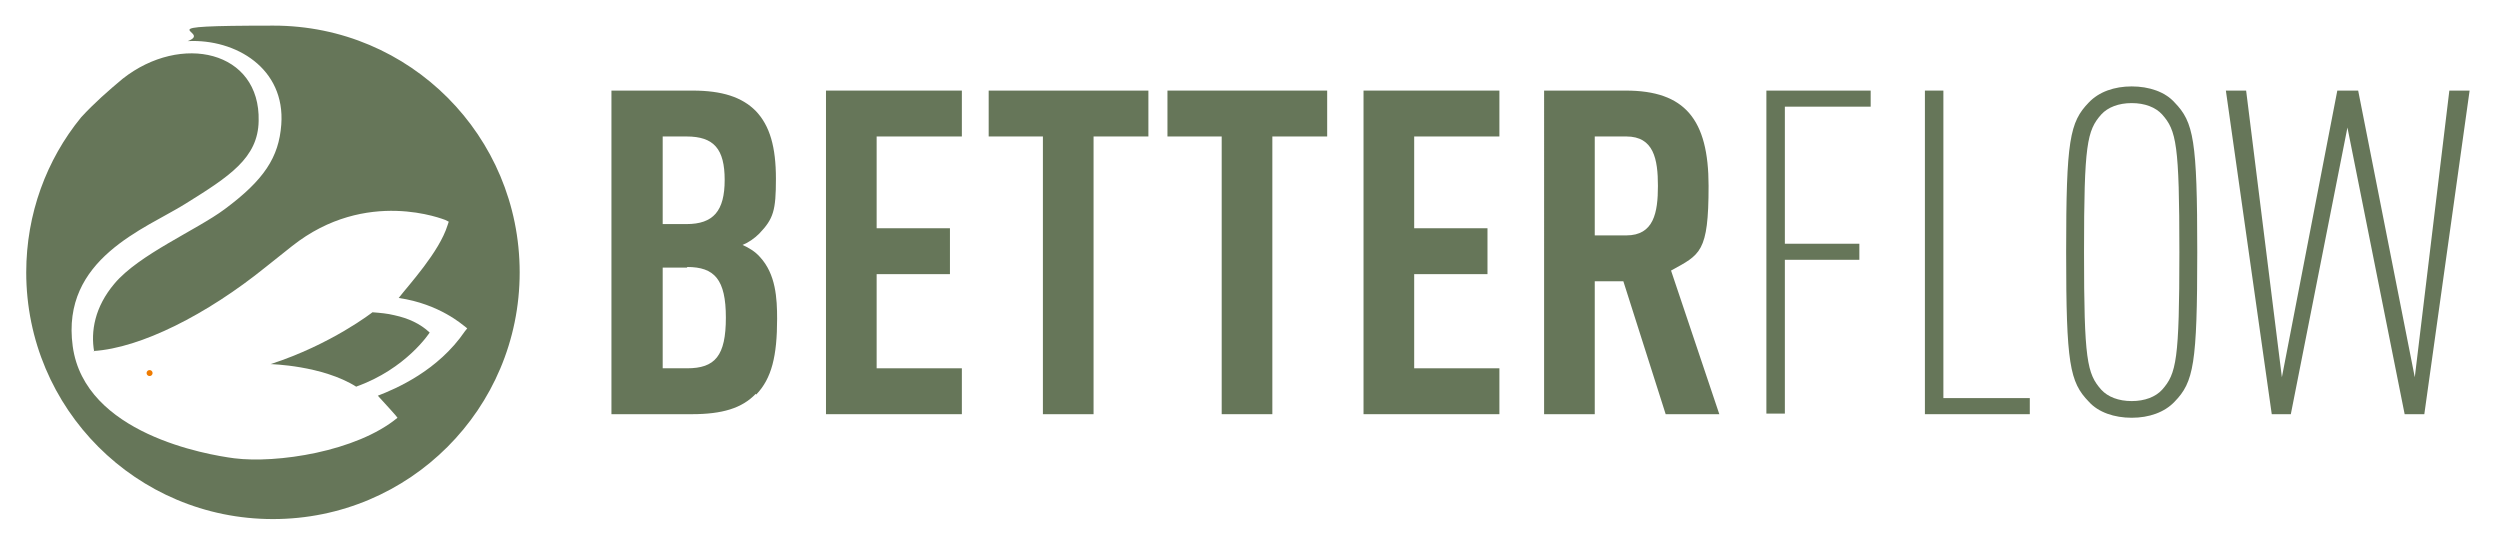
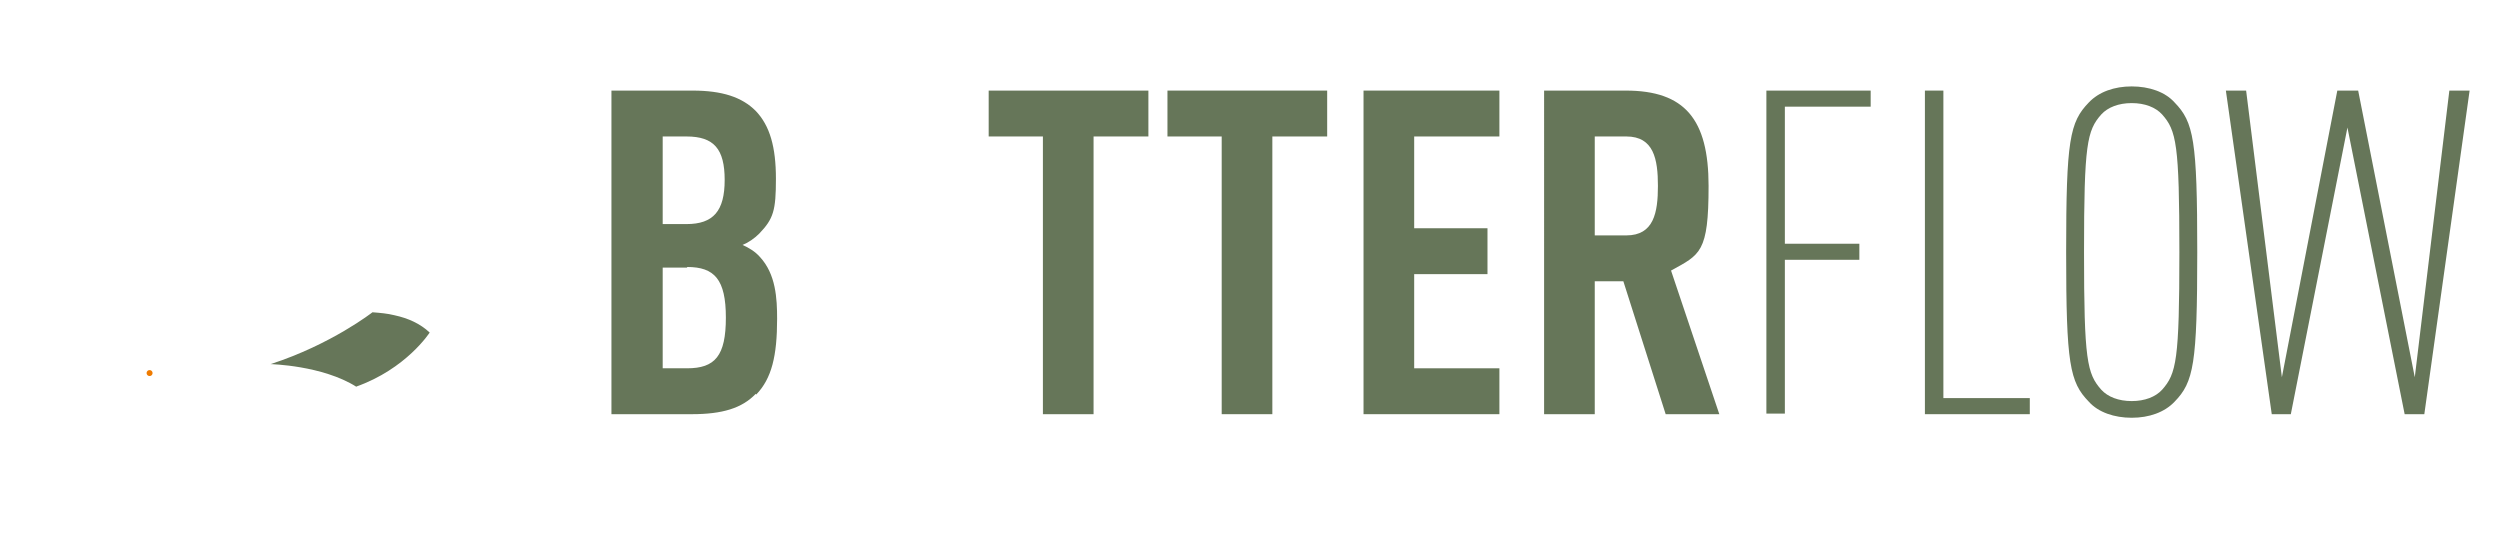
<svg xmlns="http://www.w3.org/2000/svg" id="Lag_1" version="1.1" viewBox="0 0 419.5 90.7">
  <defs>
    <style>
      .st0 {
        stroke: #ef7b00;
        stroke-linecap: round;
        stroke-linejoin: round;
      }

      .st0, .st1 {
        fill: #667659;
      }
    </style>
  </defs>
  <g>
    <path class="st1" d="M126.8,66.1c-2.3,2.4-5.6,3.4-10.7,3.4h-13.5V15.2h13.6c5,0,8.3,1.1,10.6,3.4,2.4,2.5,3.4,6.1,3.4,11.4s-.4,6.7-2.8,9.2c-.8.8-1.8,1.5-2.8,1.9,1.1.5,2.1,1.1,2.9,2,2.7,2.9,2.9,7,2.9,10.4,0,6.2-.9,10-3.5,12.7ZM115.2,22.9h-4v14.7h4c4.5,0,6.4-2.2,6.4-7.4s-1.8-7.3-6.4-7.3ZM115.3,44.9h-4.1v16.9h4.1c4.7,0,6.5-2.1,6.5-8.5s-1.9-8.5-6.5-8.5Z" />
-     <path class="st1" d="M138.6,69.5V15.2h22.8v7.7h-14.3v15.4h12.3v7.7h-12.3v15.8h14.3v7.7h-22.8Z" />
    <path class="st1" d="M183.5,22.9v46.6h-8.5V22.9h-9.1v-7.7h26.8v7.7h-9.2Z" />
    <path class="st1" d="M213.5,22.9v46.6h-8.5V22.9h-9.1v-7.7h26.8v7.7h-9.2Z" />
    <path class="st1" d="M228.8,69.5V15.2h22.8v7.7h-14.3v15.4h12.3v7.7h-12.3v15.8h14.3v7.7h-22.8Z" />
    <path class="st1" d="M279.5,69.5l-7.1-22.3h-4.8v22.3h-8.5V15.2h13.7c9.9,0,13.9,4.8,13.9,16s-1.4,11.5-6.3,14.2l8.1,24.1h-8.9ZM272.9,22.9h-5.3v16.6h5.3c4.6,0,5.3-3.8,5.3-8.3s-.7-8.3-5.3-8.3Z" />
    <path class="st1" d="M299.5,17.9v23h12.5v2.7h-12.5v25.8h-3.1V15.2h17.5v2.7h-14.5Z" />
    <path class="st1" d="M323,69.5V15.2h3.1v51.6h14.5v2.7h-17.5Z" />
    <path class="st1" d="M364.9,67.4c-1.7,1.8-4.3,2.7-7.2,2.7s-5.6-.9-7.2-2.7c-3.2-3.3-3.8-6.3-3.8-25.1s.6-21.8,3.8-25.1c1.7-1.8,4.3-2.7,7.2-2.7s5.6.9,7.2,2.7c3.2,3.3,3.8,6.3,3.8,25.1s-.6,21.8-3.8,25.1ZM362.8,19.2c-1.1-1.2-2.9-1.9-5.1-1.9s-4,.7-5.1,1.9c-2.4,2.7-2.9,5-2.9,23.1s.5,20.4,2.9,23.1c1.1,1.2,2.9,1.9,5.1,1.9s4-.7,5.1-1.9c2.4-2.7,2.9-5,2.9-23.1s-.5-20.4-2.9-23.1Z" />
    <path class="st1" d="M406.7,69.5h-3.2l-9.6-48.1-9.5,48.1h-3.2l-7.7-54.3h3.4l6,48.1,9.3-48.1h3.5l9.5,48.1,5.8-48.1h3.4l-7.6,54.3Z" />
  </g>
-   <path class="st1" d="M15.7,58.9h0c7.9-.5,19-6.1,28.9-14.1,1.4-1.1,2.9-2.3,4.4-3.5,12.5-9.9,25.6-4.4,25.7-4.4l.6.3-.2.6c-1.4,4.5-6.5,10-8.2,12.2,6.9,1,10.8,4.6,11,4.7l.5.4-.4.5c-4.5,6.6-11.5,9.6-14.6,10.8,1.1,1.2,3.3,3.6,3.3,3.7-6.9,5.7-20.3,7.7-27.4,6.8-4.6-.6-25.1-4.1-27.1-18.8-2-14.7,12.2-19.7,18.9-23.9,7.4-4.6,12.2-7.7,12.3-13.9.3-11.8-13-14.8-22.8-7.1-2.4,2-4.8,4.1-7,6.5-5.8,7.1-9.2,16.2-9.2,26,0,22.9,18.5,41.4,41.4,41.4s41.4-18.5,41.4-41.4S68.8,4.3,45.9,4.3s-9.9.9-14.4,2.6c8.1-.4,16.4,4.6,15.7,14-.4,5.5-2.9,9.3-9.5,14.2-4.7,3.5-14.4,7.6-18.5,12.5-3.3,3.9-4,8-3.4,11.4" />
  <g>
    <path class="st1" d="M25.1,62.6s0,0,0,0c0,0,0,0,0,0h0s0,0,0,0Z" />
    <path class="st0" d="M25.1,62.6s0,0,0,0" />
  </g>
  <path class="st1" d="M59.7,64.9c8.5-3,12.4-9.1,12.4-9.1-1.6-1.5-3.6-2.4-5.9-2.9-1.2-.3-2.4-.4-3.7-.5,0,0-6.9,5.4-17.1,8.7,0,0,8.7.2,14.4,3.8Z" />
</svg>